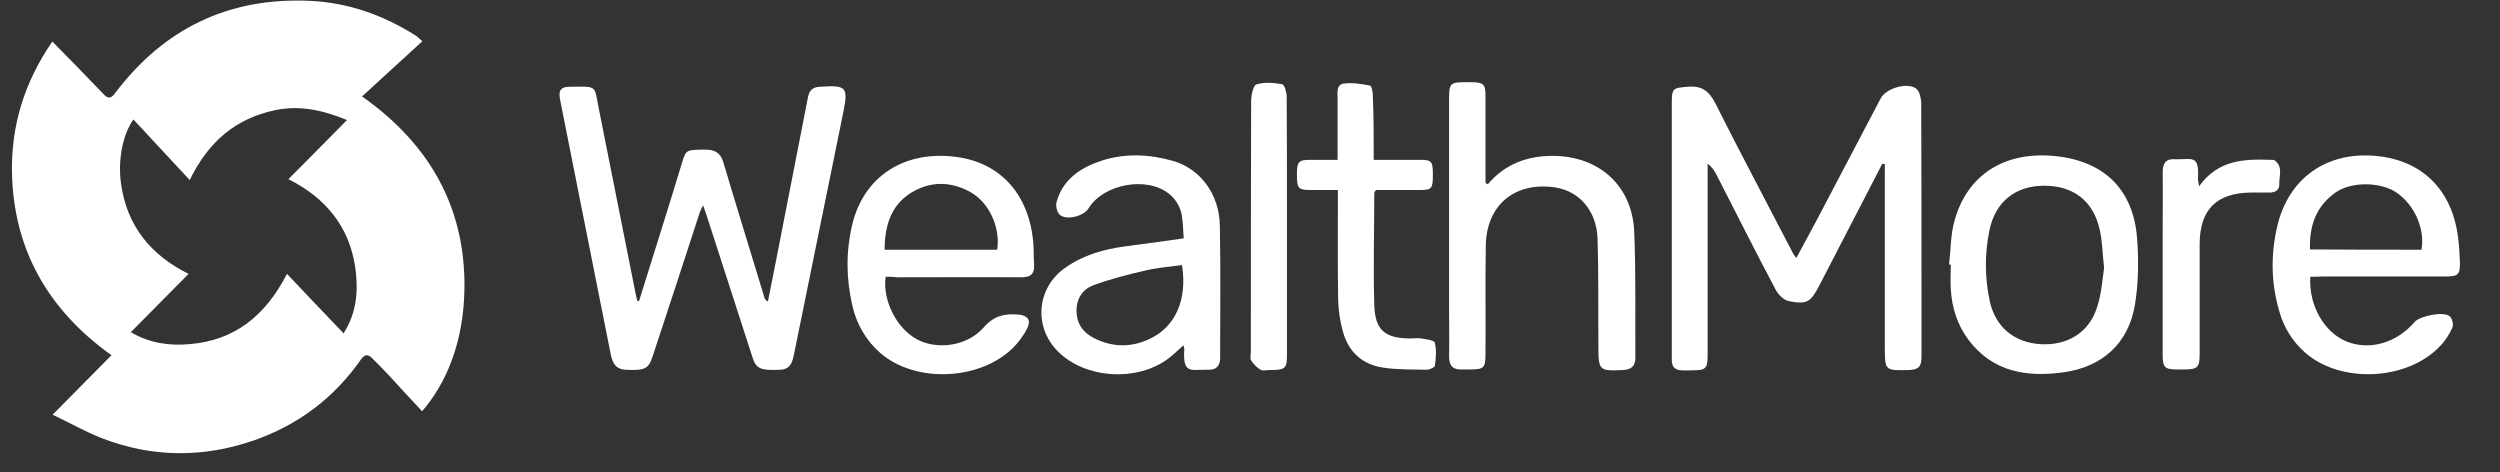
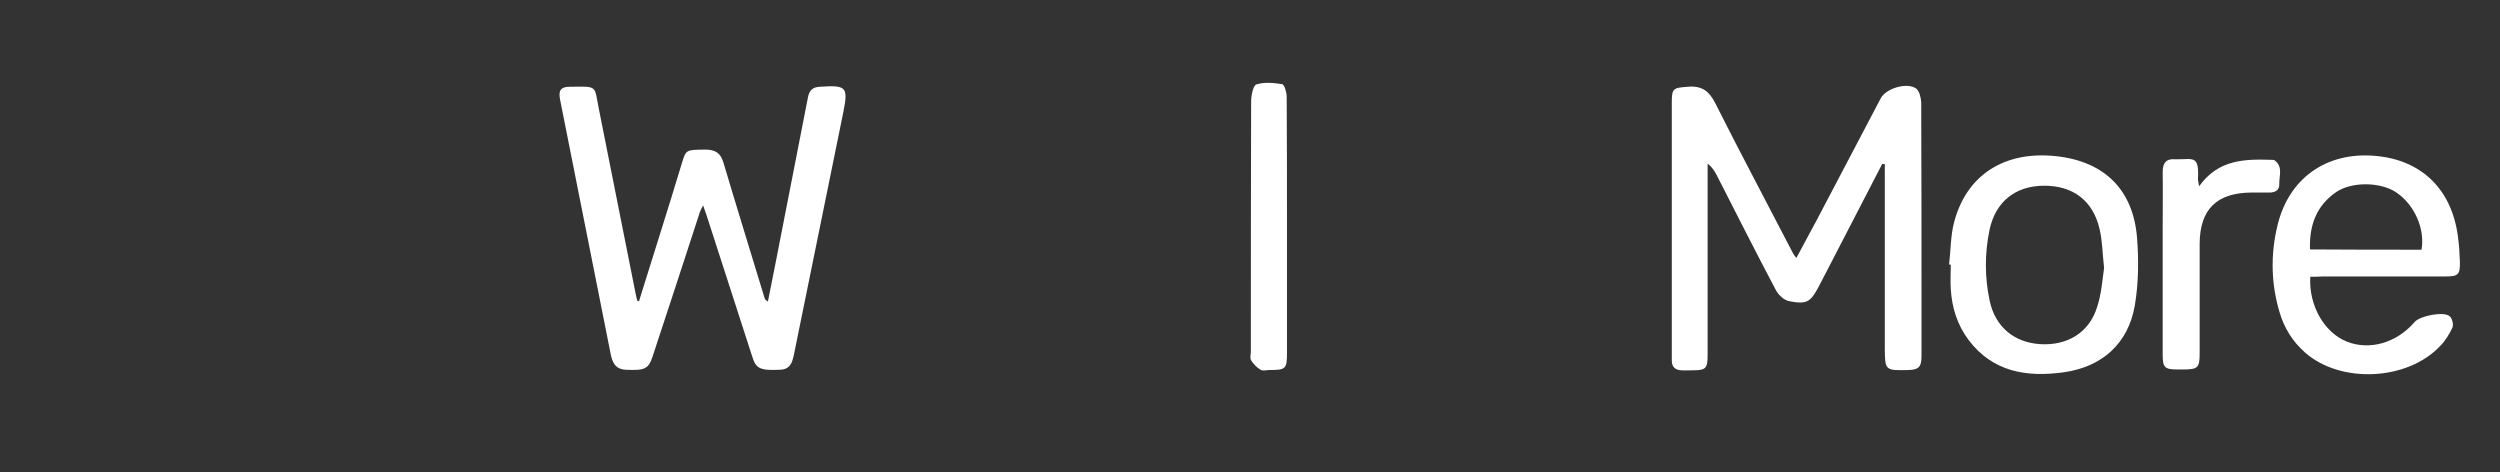
<svg xmlns="http://www.w3.org/2000/svg" version="1.1" id="Layer_1" x="0px" y="0px" viewBox="0 0 879 166" style="enable-background:new 0 0 879 166;" xml:space="preserve">
  <rect x="0" y="0" width="879" height="166" fill="#333333" stroke="none" />
  <style type="text/css">
	.st0{fill:#FFFFFF;}
	.st1{fill-rule:evenodd;clip-rule:evenodd;fill:#FFFFFF;}
	.st2{fill:none;stroke:#FFFFFF;stroke-width:1.52;stroke-miterlimit:10;}
</style>
  <g>
    <g>
      <path class="st0" d="M661.8,57.6c-6.5,12.6-13.1,25.3-19.6,37.9c-0.9,1.7-1.8,3.5-2.7,5.2c-2.9,5.5-4.2,6.4-10.4,5.2    c-1.8-0.3-3.8-2.2-4.7-3.9c-7.1-13.4-13.9-26.9-20.8-40.4c-0.7-1.4-1.6-2.8-3.2-4.1c0,1.2,0,2.3,0,3.5c0,21.3,0,42.5,0,63.8    c0,4.8-0.6,5.4-5.4,5.4c-1.3,0-2.5,0.1-3.8,0c-2.2-0.1-3.4-1.2-3.4-3.5c0-0.7,0-1.4,0-2.1c0-29.4,0-58.8,0-88.3    c0-5.3,0.4-5.4,5.7-5.8c4.9-0.4,7.4,1.5,9.6,5.8c8.9,17.7,18.3,35.3,27.4,52.9c0.2,0.4,0.5,0.7,1.1,1.5c2.5-4.7,4.8-8.9,7.1-13.2    c7.5-14.3,15.1-28.7,22.6-43c1.9-3.5,9.4-5.7,12.5-3.3c1.1,0.9,1.6,3.2,1.7,4.8c0.1,24.7,0.1,49.4,0.1,74.1c0,5.1,0,10.1,0,15.2    c0,3.7-1,4.7-4.6,4.8c-8.2,0.2-8.3,0.2-8.3-8c0-20.2,0-40.5,0-60.7c0-1.2,0-2.4,0-3.7C662.4,57.7,662.1,57.6,661.8,57.6z" />
      <path class="st0" d="M224.7,105.8c2.6-8.2,5.1-16.4,7.7-24.6c2.5-8,5-16,7.4-24c1.4-4.6,1.5-4.5,7.8-4.6c3.7-0.1,5.8,1.1,6.8,4.7    c4.7,15.8,9.6,31.6,14.4,47.4c0.1,0.4,0.3,0.8,1.2,1.3c1-5,2-10.1,3-15.1c3.7-18.9,7.4-37.9,11.1-56.8c0.5-2.4,1.7-3.5,4.2-3.6    c9.3-0.6,10,0,8.2,9c-5.8,28.5-11.6,56.9-17.4,85.4c-0.6,2.8-1.4,5-4.9,5.1c-6.8,0.3-8.4-0.3-9.7-4.6    c-5.4-16.6-10.7-33.2-16.1-49.8c-0.3-1-0.7-1.9-1.2-3.4c-0.5,1.1-0.9,1.7-1.1,2.3c-5.5,16.9-11,33.8-16.6,50.7    c-1.5,4.6-2.8,5.1-9.5,4.8c-3.7-0.2-4.7-2.6-5.3-5.6c-5.9-29.8-11.9-59.7-17.8-89.5c-0.6-3.1,0.3-4.4,3.4-4.4    c9.9-0.1,8.6-0.6,10.2,7.5c4.3,21.6,8.6,43.2,12.9,64.8c0.2,1,0.4,2,0.7,3C224.2,105.9,224.5,105.9,224.7,105.8z" />
-       <path class="st0" d="M523.1,64.8c6-7.1,13.8-10,22.9-10c16.4,0.1,28,10.6,28.6,26.9c0.6,14.7,0.3,29.4,0.4,44.1    c0,2.8-1.3,4.1-4.2,4.3c-8.6,0.4-8.8,0.2-8.8-8.5c-0.1-12.5,0.1-25.1-0.3-37.6c-0.3-9.9-6.4-16.8-14.9-18.1    c-14.2-2.1-24.2,6.2-24.4,20.5c-0.2,12.6,0,25.3-0.1,37.9c0,5.2-0.5,5.6-5.8,5.6c-0.8,0-1.6,0-2.4,0c-3.2,0.2-4.6-1.3-4.6-4.5    c0.1-5.6,0-11.3,0-16.9c0-24.7,0-49.4,0-74.1c0-5,0.5-5.5,5.6-5.5c0.8,0,1.6,0,2.4,0c4.1,0.1,4.8,0.7,4.8,4.8c0,9.1,0,18.2,0,27.2    c0,1.1,0,2.2,0,3.3C522.6,64.6,522.9,64.7,523.1,64.8z" />
-       <path class="st0" d="M416.2,83.8c-0.3-3.4-0.2-6.6-1-9.5c-0.7-2.3-2.2-4.6-4.1-6.1c-7.8-6.4-23.2-3.5-28.4,5.1    c-1.6,2.7-7.8,4.3-10.1,2.2c-1-0.9-1.5-3.2-1.1-4.5c2.2-8,8.5-12.1,15.8-14.5c8.3-2.7,16.9-2.3,25.2,0.1    c9.6,2.8,16.2,11.7,16.4,22.7c0.3,15.5,0.1,31,0.1,46.5c0,2.8-1.3,4.3-4.2,4.2c-0.1,0-0.2,0-0.3,0c-5.9-0.1-8.7,1.7-8.1-7.4    c0-0.3-0.2-0.6-0.3-1.2c-1.8,1.6-3.4,3.2-5.1,4.5c-11.1,8.5-29.5,7.3-39.1-2.4c-8.6-8.7-7.4-22.4,2.7-29.4    c6.4-4.5,13.6-6.5,21.2-7.5C402.3,85.8,408.9,84.8,416.2,83.8z M415.6,93.2c-4.4,0.6-8.7,0.9-12.8,1.9c-6.2,1.4-12.4,3-18.4,5.2    c-3.7,1.4-5.9,4.6-5.9,8.9c0,4.5,2.2,7.6,6,9.6c6.4,3.3,13.1,3.5,19.6,0.4C413.3,115,417.5,105.4,415.6,93.2z" />
      <path class="st0" d="M812.3,97.3c-0.6,10.1,4.9,19.6,12.8,22.8c8.1,3.2,17.5,0.5,23.9-6.9c1.9-2.2,10.3-3.8,12.3-2    c0.9,0.7,1.4,2.9,1,3.9c-1.1,2.4-2.5,4.7-4.3,6.5c-11.5,12.3-35.1,13.4-47.6,2.3c-4.3-3.8-7.3-8.6-8.9-14.1    c-3-10-3.2-20.2-0.8-30.3c3.9-16.7,17.1-26.2,34.4-24.7c16.3,1.4,26.9,11.7,29.1,28.3c0.4,2.9,0.6,5.9,0.7,8.9    c0.1,4.6-0.6,5.2-5.1,5.2c-14.4,0-28.7,0-43.1,0C815.2,97.3,813.8,97.3,812.3,97.3z M851.4,87.8c1.3-7.4-2.5-15.8-8.8-20.1    c-5.6-3.8-15.8-3.9-21.3-0.1c-6.9,4.8-9.4,11.7-9.1,20.1C825.4,87.8,838.4,87.8,851.4,87.8z" />
-       <path class="st0" d="M311.4,97.3c-1.2,8.4,4,18.4,11.2,22.1c7,3.7,17.5,2.3,23.2-4.2c3.6-4.2,7.5-5,12.3-4.6    c3.2,0.3,4.5,1.9,3.1,4.8c-1.2,2.4-2.9,4.7-4.8,6.7c-11.8,11.8-34.6,12.7-46.9,2c-5.1-4.5-8.3-10.1-9.8-16.6    c-2.2-9.4-2.3-19-0.1-28.4c4.1-17.2,18.5-26.4,36.8-23.9c15.5,2.1,25.5,13.3,26.9,30.2c0.2,2.5,0.1,5.1,0.3,7.6    c0.2,3.3-1.2,4.5-4.5,4.5c-14.6-0.1-29.2,0-43.8,0C314,97.3,312.7,97.3,311.4,97.3z M350.6,87.8c1.2-7.5-2.6-16.4-9.3-20.2    c-6.9-3.9-14.2-4-21,0.2c-7.2,4.5-9.2,11.8-9.3,20C324.5,87.8,337.5,87.8,350.6,87.8z" />
      <path class="st0" d="M685.3,93c0.6-5,0.5-10.2,1.8-15c4.4-16.6,17.8-25,35.7-23.1c17.1,1.8,27.3,11.8,28.6,28.9    c0.6,7.8,0.5,15.9-0.8,23.6c-2.3,13.4-11.5,21.6-25,23.5c-13,1.8-24.9-0.1-33.4-11.3c-4-5.3-5.9-11.4-6.3-17.9    c-0.2-2.9,0-5.7,0-8.6C685.7,93,685.5,93,685.3,93z M739.8,94.2c-0.6-5.3-0.6-9.6-1.6-13.7c-2.3-10-9.4-15.3-19.7-15.2    c-9.9,0.1-16.9,5.6-19,15.6c-1.7,8.3-1.7,16.7,0.1,25c2,9.1,8.6,14.5,17.7,15.1c9.5,0.6,17.2-4,20-12.9    C738.9,103.4,739.2,98.2,739.8,94.2z" />
-       <path class="st0" d="M483,56.2c5.7,0,11,0,16.2,0c4.2,0,4.6,0.5,4.6,5.3c0,4.8-0.4,5.3-4.5,5.3c-5.3,0-10.5,0-15.5,0    c-0.4,0.6-0.6,0.8-0.6,1c0,13.2-0.4,26.4,0,39.6c0.3,8.7,3.8,11.5,12.4,11.6c1.4,0,2.8-0.2,4.1,0c1.7,0.3,4.6,0.6,4.8,1.5    c0.6,2.6,0.4,5.4,0,8.1c-0.1,0.6-1.9,1.4-2.8,1.4c-5-0.1-10.1,0-15.1-0.7c-7.4-1-12.4-5.4-14.4-12.6c-1-3.6-1.6-7.4-1.7-11.2    c-0.2-11.5-0.1-23-0.1-34.5c0-1.2,0-2.5,0-4.2c-3.3,0-6.4,0-9.5,0c-4.4,0-4.9-0.5-4.9-5.4c0-4.6,0.6-5.2,4.7-5.2    c3.1,0,6.2,0,9.6,0c0-7.5,0-14.5,0-21.6c0-2-0.5-4.8,2.1-5.2c3-0.4,6.3,0.1,9.3,0.7c0.6,0.1,1,2.4,1,3.7    C483,41.1,483,48.3,483,56.2z" />
      <path class="st0" d="M773.2,65.5c6.8-9.5,16.1-9.6,25.6-9.3c0.3,0,0.8,0,1,0.2c3,2.3,1.5,5.5,1.6,8.3c0.1,2.1-1.4,3-3.4,3    c-2.2,0-4.4,0-6.5,0c-12.1,0.1-18,5.9-18.1,17.9c0,12.9,0,25.7,0,38.6c0,5.1-0.6,5.7-5.8,5.7c-0.7,0-1.4,0-2.1,0    c-4.3,0-5.1-0.7-5.1-5c0-14.8,0-29.6,0-44.4c0-6.7,0.1-13.3,0-20c0-3.2,1.2-4.8,4.5-4.5c0.1,0,0.2,0,0.3,0    c5.8,0.1,8.1-1.7,7.6,7.1C772.9,63.8,773,64.2,773.2,65.5z" />
      <path class="st0" d="M452.5,79.6c0,14.8,0,29.7,0,44.5c0,5.6-0.4,6-6.2,6c-1,0-2.3,0.4-3.1-0.1c-1.3-0.8-2.5-2-3.3-3.3    c-0.5-0.8-0.1-2-0.1-3.1c0-29.3,0-58.6,0.1-87.9c0-2.1,0.7-5.6,1.8-6c2.8-0.9,6.1-0.6,9.1-0.1c0.8,0.1,1.6,2.9,1.6,4.4    C452.5,49.3,452.5,64.4,452.5,79.6z" />
    </g>
-     <path class="st0" d="M18.4,14.6C24.7,21,30.6,27,36.3,33c1.6,1.7,2.6,1.9,4.2-0.3C57.6,10.1,80.3-1,108.9,0.3   c13.5,0.6,25.8,5,37.1,12.1c0.7,0.4,1.2,1,2.5,2.1c-7,6.4-13.8,12.6-21.2,19.4c24.1,17,36.3,39.4,36,67.3   c-0.2,19.1-6.4,33.6-14.9,43.4c-4.1-4.4-8.1-8.7-12.1-13.1c-1.7-1.8-3.5-3.6-5.3-5.4c-1.5-1.6-2.7-1.7-4.1,0.3   c-9.5,13.6-22.2,23.1-37.8,28.5c-17.7,6.1-35.6,6-53.2-0.8c-5.7-2.2-11.1-5.3-17.4-8.3c7.3-7.4,13.9-14,20.7-20.9   c-22.4-16-34.5-37.3-35-64.5C4,44,8.5,29,18.4,14.6z M46.9,42c-3.7,5.2-5.6,14.3-4.3,22.9c2.1,14.4,10.2,24.7,23.7,31.4   c-6.9,7-13.5,13.6-20.3,20.5c6.8,4,13.7,4.8,20.7,4.2c15.7-1.3,26.6-9.9,34.2-24.7c6.9,7.3,13.3,14,19.9,20.9   c4.8-7.5,5.2-15.4,4.1-23.2c-2.1-14.4-10.5-24.5-23.5-31c6.9-6.9,13.5-13.6,20.6-20.8c-8.8-3.6-16.7-5.2-25.1-3.5   C83,41.6,73.4,49.6,66.7,63.3C59.8,55.9,53.5,49.1,46.9,42z" />
  </g>
</svg>